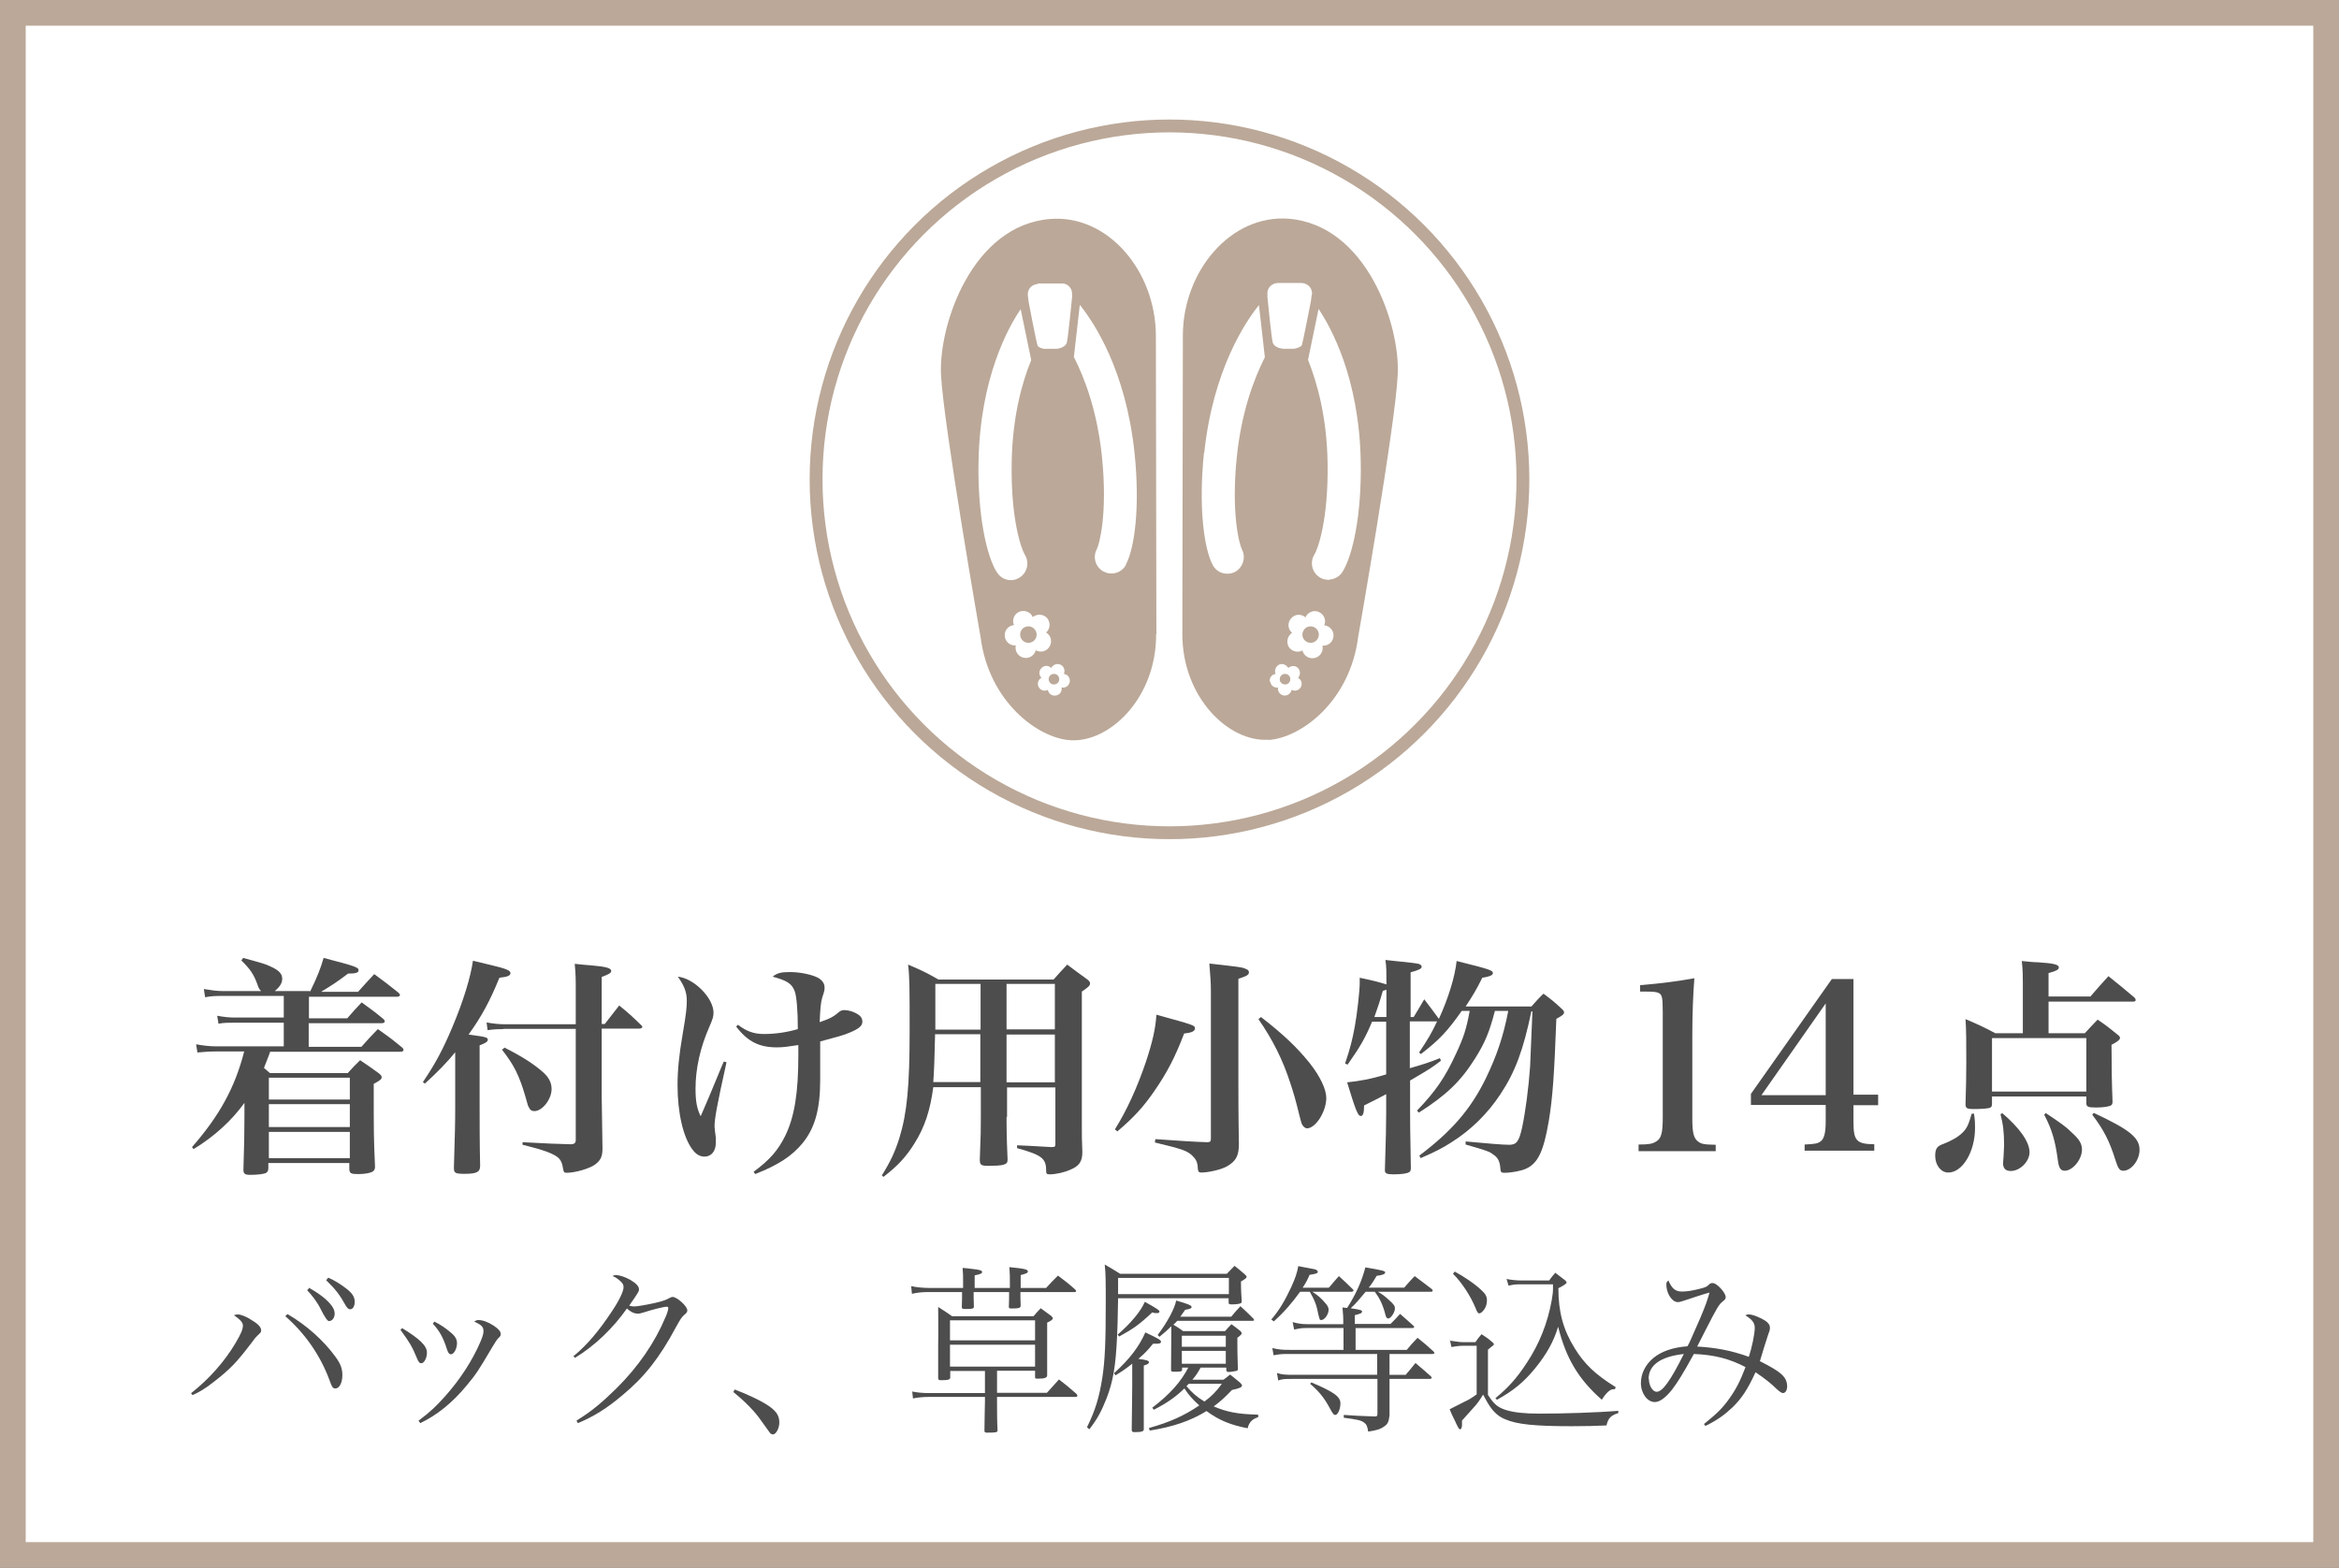
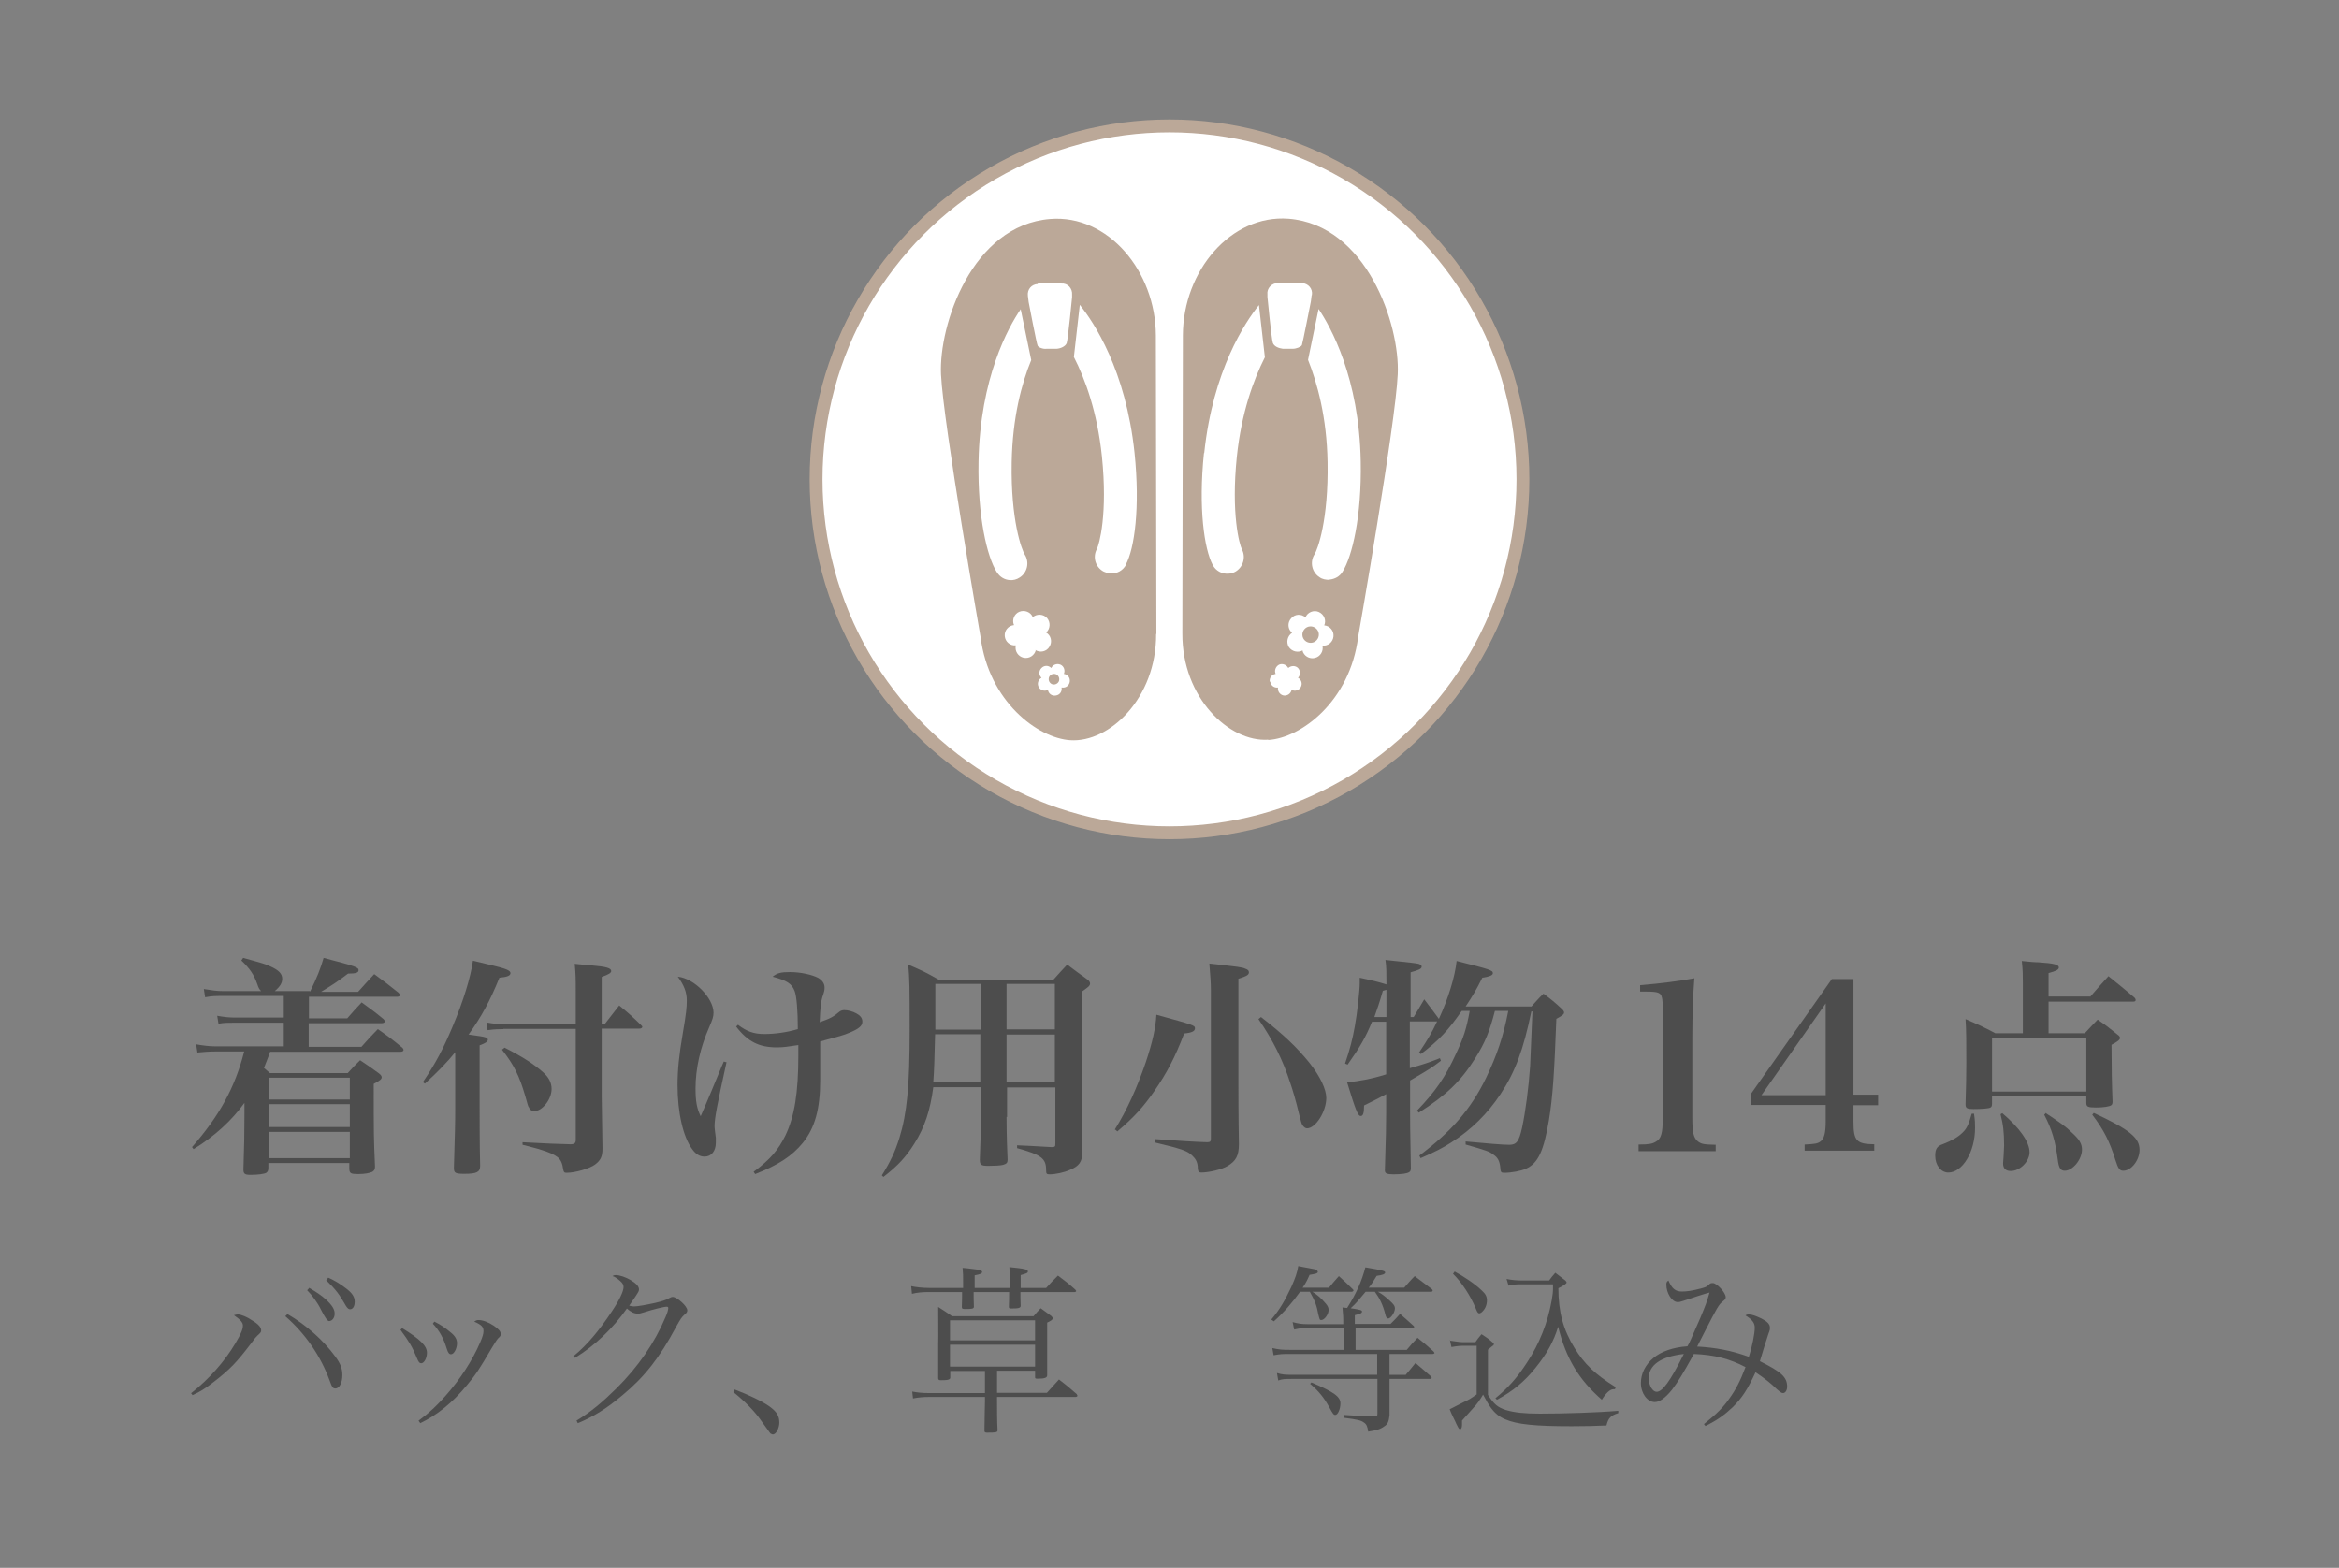
<svg xmlns="http://www.w3.org/2000/svg" id="_レイヤー_2" data-name="レイヤー 2" viewBox="0 0 91 61">
  <rect x="0" y="0" width="91" height="61" fill="#808080" stroke="none" />
  <defs>
    <style>
      .cls-1 {
        fill: #bba898;
      }

      .cls-2 {
        fill: #4d4d4d;
      }

      .cls-3 {
        stroke-width: .5px;
      }

      .cls-3, .cls-4 {
        fill: #fff;
        stroke: #bba898;
        stroke-miterlimit: 10;
      }
    </style>
  </defs>
  <g id="_レイヤー_1-2" data-name="レイヤー 1">
    <g>
-       <rect class="cls-4" x=".5" y=".5" width="90" height="60" />
      <g>
        <g>
          <path class="cls-2" d="M12.06,38.59c.28-.57.42-.93.53-1.32,1.27.33,1.36.37,1.36.48,0,.09-.09.13-.41.13-.42.32-.59.43-1.05.71h1.44c.27-.3.35-.39.63-.69.41.3.54.4.94.72.04.04.06.07.06.09,0,.04-.04.07-.1.07h-3.44v.84h1.49c.23-.27.31-.35.56-.62.37.27.49.35.85.65.04.04.05.07.05.09,0,.04-.05.07-.12.07h-2.84v.92h2.05c.27-.31.36-.4.64-.69.43.3.56.4.95.72.04.04.05.07.05.09,0,.04-.04.07-.11.07h-5.08c-.04.13-.13.34-.24.63l.23.2h3.03c.21-.23.27-.3.48-.5.33.22.43.29.73.51.08.06.11.11.11.15,0,.08-.07.13-.31.26,0,2.01,0,2.06.05,3.22,0,.11-.03.15-.1.2-.1.05-.3.09-.56.09-.28,0-.33-.03-.34-.19v-.24h-3.15v.19c0,.11-.03.15-.08.19-.09.05-.34.08-.62.08-.21,0-.27-.04-.27-.2.03-.85.04-1.51.04-2.14v-.46c-.5.69-1.15,1.29-1.98,1.8l-.06-.08c1.06-1.21,1.67-2.31,2.03-3.72h-1.14c-.24,0-.45.02-.68.04l-.05-.32c.26.05.54.08.74.08h2.67v-.92h-1.91c-.26,0-.42,0-.63.04l-.05-.31c.26.05.48.07.69.07h1.9v-.84h-2.39c-.26,0-.4,0-.67.05l-.05-.32c.3.05.51.08.73.08h1.5c-.08-.08-.1-.12-.15-.27-.14-.39-.29-.6-.62-.92l.07-.1c.77.21.87.24,1.08.34.31.14.44.28.44.47,0,.17-.09.31-.29.48h1.37ZM13.61,41.93h-3.15v.85h3.15v-.85ZM10.46,42.96v.89h3.15v-.89h-3.15ZM10.46,44.04v1.02h3.15v-1.02h-3.15Z" />
          <path class="cls-2" d="M16.46,42.09c.5-.74.78-1.28,1.14-2.13.43-1.02.71-1.94.8-2.58.3.07.53.13.67.16.64.15.79.22.79.32,0,.1-.12.15-.43.18-.37.91-.7,1.52-1.2,2.21q.58.08.62.1c.09.02.13.05.13.1,0,.08-.1.14-.32.22v2.39c0,.55,0,1.45.02,2.3,0,.24-.13.31-.61.31-.35,0-.41-.03-.41-.22v-.04c.04-1.39.05-1.64.05-2.31v-2.16q-.45.56-1.18,1.22l-.08-.06ZM19.58,40.04c-.17,0-.31,0-.61.04l-.04-.3c.26.05.52.07.66.07h2.81v-1.3c0-.45,0-.63-.04-1.05.27.03.5.05.64.06.6.05.78.11.78.22,0,.07-.09.13-.37.23v1.83h.12c.24-.31.32-.41.56-.72.39.32.5.42.85.76.03.03.05.05.05.07,0,.04-.05.07-.11.07h-1.47v2.67q.02,1.57.03,2c0,.32-.08.46-.29.62-.2.15-.76.32-1.11.32-.09,0-.11-.03-.13-.14-.03-.22-.09-.37-.22-.47-.11-.09-.35-.2-.66-.29-.04-.02-.28-.08-.7-.19v-.1c1.12.06,1.18.06,1.86.08.16,0,.21-.05.21-.17v-4.32h-2.81ZM19.63,40.76c.69.35,1.14.64,1.49.95.23.2.34.41.34.66,0,.4-.36.86-.67.86-.1,0-.17-.04-.22-.16-.03-.04-.03-.06-.13-.41-.24-.82-.44-1.22-.91-1.82l.09-.07Z" />
          <path class="cls-2" d="M28.27,41.31c-.38,1.71-.47,2.21-.47,2.52q0,.07.05.44c0,.06,0,.13,0,.19,0,.32-.17.54-.44.54-.18,0-.34-.09-.48-.29-.35-.47-.57-1.42-.57-2.49,0-.58.06-1.18.2-1.99.14-.81.16-1.05.16-1.3,0-.32-.1-.59-.35-.93.63.06,1.39.83,1.39,1.4,0,.16-.04.27-.17.57-.34.77-.53,1.6-.53,2.38,0,.49.05.78.2,1.08q.08-.19.22-.51t.51-1.22c.05-.13.11-.26.17-.4l.1.03ZM28.71,39.87c.34.26.62.36,1.02.36.42,0,.86-.06,1.31-.19,0-.74-.05-1.28-.12-1.47-.11-.3-.3-.42-.86-.57.17-.14.32-.18.67-.18.41,0,.87.1,1.11.23.16.1.24.22.24.37,0,.1,0,.12-.09.39-.05.16-.08.42-.1.96.41-.14.55-.22.77-.41.05-.04.12-.06.19-.06.14,0,.33.05.47.13.15.08.23.18.23.31v.02c0,.15-.14.27-.48.41-.25.11-.42.15-1.16.35v1.5c0,1.12-.2,1.86-.68,2.45-.42.51-.94.85-1.85,1.21l-.06-.09c.65-.48.96-.85,1.24-1.42.35-.73.5-1.66.5-3.11,0-.09,0-.21,0-.4-.39.06-.59.09-.83.09-.69,0-1.14-.22-1.59-.81l.08-.08Z" />
          <path class="cls-2" d="M39.16,43.45c0,.23,0,.78.04,1.64v.04c0,.11-.04.15-.17.19-.11.03-.35.04-.58.04-.29,0-.33-.04-.33-.25.04-1.02.04-1.14.04-1.66v-1.15h-1.85c-.12.9-.33,1.55-.74,2.2-.32.51-.64.86-1.2,1.29l-.06-.06c.33-.53.51-.91.68-1.45.3-.97.4-2.03.4-4.17,0-1.65,0-2.08-.06-2.58.54.23.69.3,1.18.58h4.48c.22-.25.29-.32.53-.58.33.25.43.32.76.56.09.06.13.12.13.17,0,.09-.06.14-.32.32v3.96q0,.65,0,1.2c0,.53,0,.57.02,1.08,0,.38-.13.55-.47.69-.24.11-.58.18-.8.18-.12,0-.14-.02-.14-.17,0-.46-.2-.59-1.13-.85v-.11c.16,0,.61.03,1.34.07.14,0,.15-.02.15-.14v-2.18h-1.88v1.15ZM38.14,40.24h-1.76c-.02.95-.04,1.46-.07,1.86h1.83v-1.86ZM38.14,38.28h-1.75v.74s0,1.04,0,1.04h1.76v-1.77ZM41.04,40.05v-1.77h-1.88v1.77h1.88ZM41.04,42.11v-1.86h-1.88v1.86h1.88Z" />
          <path class="cls-2" d="M43.37,43.95c.47-.75.87-1.63,1.21-2.63.26-.78.38-1.32.41-1.84,1.45.4,1.5.41,1.5.53,0,.11-.12.17-.42.2-.36.94-.67,1.53-1.16,2.24-.42.61-.79,1.02-1.44,1.57l-.08-.07ZM47.11,38.54c0-.31-.02-.56-.06-1.05,1.17.13,1.27.14,1.4.2.09.03.14.07.14.14,0,.1-.09.15-.41.25v4.04c0,.26,0,1.33.02,2.39,0,.46-.12.67-.45.86-.21.13-.72.25-1.02.25-.09,0-.12-.04-.13-.17,0-.19-.06-.33-.17-.44-.15-.17-.31-.25-.74-.37q-.11-.03-.76-.19l.02-.13q1.35.1,2.02.12c.12,0,.14-.04.14-.14v-5.74ZM49.06,39.57c.89.69,1.41,1.19,1.9,1.8.4.51.64,1.01.64,1.35,0,.52-.41,1.18-.75,1.18-.06,0-.13-.05-.18-.13-.04-.06-.05-.13-.12-.39-.14-.58-.25-.95-.35-1.24-.29-.9-.68-1.68-1.24-2.49l.1-.08Z" />
          <path class="cls-2" d="M59.58,39.34c-.31,1.5-.63,2.37-1.21,3.24-.49.74-1.13,1.38-1.91,1.87-.36.23-.62.36-1.19.61l-.05-.1c1.25-.94,2-1.8,2.59-3.01.42-.87.68-1.63.87-2.62h-.52c-.21.81-.38,1.23-.77,1.85-.56.89-1.11,1.42-2.19,2.11l-.07-.08c.72-.75,1.1-1.3,1.52-2.22.3-.64.4-.96.53-1.66h-.31c-.54.77-.87,1.13-1.59,1.68l-.07-.06c.34-.51.49-.76.7-1.21h-1.06v1.82c.56-.16.74-.22,1.17-.39l.04.1c-.37.28-.38.29-1.2.77v1.12c0,.44,0,.7.03,2.29,0,.08-.02.13-.06.15-.08.06-.3.09-.62.09-.26,0-.33-.04-.33-.15v-.02c.04-1.16.05-1.88.05-2.24v-.71q-.25.14-.86.44c0,.3-.04.41-.13.41-.11,0-.2-.23-.53-1.31.43-.04.95-.13,1.52-.31v-2.05h-.55c-.25.61-.47.99-.95,1.67l-.1-.04c.2-.59.29-.95.38-1.45.09-.48.19-1.4.19-1.67,0-.05,0-.13,0-.22.5.11.65.14,1.04.26v-.09c0-.35,0-.62-.04-.86,1.09.11,1.19.13,1.29.15.08.03.12.06.12.11,0,.08-.1.13-.43.22v1.74h.12c.18-.29.23-.39.41-.69.25.33.33.43.57.76h0c.37-.8.63-1.66.69-2.25,1.28.32,1.41.36,1.41.47,0,.08-.1.13-.41.18-.24.48-.36.68-.65,1.12h2.56c.2-.22.26-.3.47-.5.32.24.42.32.69.57.08.07.11.12.11.16,0,.07-.06.12-.3.25-.08,2.12-.14,3.04-.29,3.95-.2,1.19-.42,1.67-.89,1.88-.19.09-.58.16-.85.16-.12,0-.14-.03-.15-.19-.02-.24-.09-.4-.26-.51-.16-.13-.29-.17-1.09-.4v-.12c.86.08,1.44.13,1.7.13.28,0,.38-.13.5-.68.13-.62.25-1.52.31-2.38,0-.13.03-.59.09-2.13h-.05ZM53.93,38.51c-.05.02-.07.02-.13.04-.14.49-.21.68-.33,1.02h.47v-1.05Z" />
          <path class="cls-2" d="M63.75,44.53c.41,0,.54-.03.67-.11.21-.11.27-.34.27-.92v-4.14q0-.46-.03-.54c-.04-.2-.15-.24-.61-.24h-.24v-.25c.85-.07,1.51-.16,2.11-.27-.05.64-.08,1.4-.08,2.27v3.18c0,.55.05.77.22.9.13.1.23.12.69.13v.25h-3v-.25Z" />
          <path class="cls-2" d="M72.11,43.64c0,.75.12.87.81.88v.25h-2.71v-.24c.42-.02.52-.04.63-.13.13-.1.19-.33.19-.77v-.64h-2.91v-.43l3.15-4.47h.84v4.5h.96v.41h-.96v.64ZM71.03,39.04l-2.5,3.57h2.5v-3.57Z" />
          <path class="cls-2" d="M76.8,43.34c.04.26.04.37.04.54,0,.94-.49,1.74-1.04,1.74-.29,0-.51-.29-.51-.65,0-.27.07-.38.31-.46.33-.13.58-.27.75-.44.17-.16.24-.32.36-.74h.1ZM81.32,38.78c.31-.36.41-.47.71-.8.44.35.58.47,1.01.83.04.04.05.08.05.1,0,.04-.04.06-.09.06h-3.3v1.23h1.41c.22-.23.28-.31.5-.53.35.24.45.32.77.58.07.05.1.09.1.13,0,.07-.08.14-.33.27q0,1.25.04,2.21c0,.08-.02.12-.05.14-.06.05-.3.09-.59.09-.32,0-.38-.03-.38-.18v-.25h-3.67v.28c0,.09-.02.13-.06.15-.06.04-.34.06-.66.06-.25,0-.31-.03-.31-.19q.03-.93.03-1.61c0-.8,0-1.25-.03-1.7.51.22.67.29,1.16.55h1.07v-1.98c0-.27,0-.45-.04-.83.28.03.5.05.64.05.61.04.8.09.8.2,0,.09-.11.14-.4.22v.91h1.61ZM77.5,42.47h3.67v-2.08h-3.67v2.08ZM77.9,43.31c.68.58,1.06,1.12,1.06,1.52,0,.36-.37.73-.73.73-.2,0-.3-.1-.3-.3t.02-.28c0-.13.02-.26.02-.41,0-.54-.04-.83-.14-1.22l.07-.04ZM79.58,43.3c.59.39.8.54,1.02.76.3.27.4.44.4.67,0,.38-.36.82-.67.82-.16,0-.23-.1-.27-.42-.1-.75-.23-1.19-.53-1.76l.05-.05ZM81.46,43.3c1.39.65,1.78.96,1.78,1.44,0,.4-.32.81-.63.81-.14,0-.2-.07-.31-.42-.22-.71-.45-1.17-.9-1.76l.05-.06Z" />
        </g>
        <g>
          <path class="cls-2" d="M7.44,54.2c.69-.54,1.3-1.23,1.72-1.94.22-.37.29-.54.29-.69,0-.11-.09-.22-.35-.4.08-.02.11-.03.15-.03.13,0,.37.1.57.24.25.15.34.27.34.38,0,.07-.01.08-.15.21-.06.06-.09.09-.22.27-.58.76-.82,1.02-1.48,1.53-.32.25-.53.38-.82.51l-.06-.08ZM11.19,51.13c.74.43,1.4,1.03,1.84,1.63.22.29.29.49.29.74,0,.29-.11.52-.27.52-.1,0-.13-.04-.23-.32-.35-.95-.94-1.81-1.72-2.49l.08-.08ZM12.05,50.12c.26.15.45.28.62.43.25.23.35.39.35.56s-.1.29-.22.29q-.09,0-.32-.46c-.12-.25-.34-.55-.53-.74l.09-.1ZM12.77,49.71c.25.11.46.24.67.4.27.2.36.35.36.54,0,.17-.07.29-.18.29-.06,0-.1-.04-.16-.13-.25-.44-.38-.62-.77-1l.08-.1Z" />
          <path class="cls-2" d="M15.64,51.67c.7.43.97.69.97.96,0,.21-.11.41-.22.41-.07,0-.11-.05-.17-.2-.19-.46-.29-.62-.64-1.1l.07-.07ZM16.29,55.27c.48-.36.7-.58,1.04-.96.57-.64,1.05-1.38,1.35-2.08.1-.23.13-.34.13-.44,0-.16-.07-.24-.36-.37.07-.05.11-.06.17-.06.16,0,.38.08.59.22.19.13.27.22.27.32,0,.07-.01.09-.1.17-.04.04-.15.21-.25.38-.5.85-.61,1.02-.97,1.45-.56.68-1.16,1.16-1.81,1.47l-.07-.1ZM16.9,51.42c.26.13.43.25.62.41.19.15.26.28.26.43,0,.21-.12.43-.23.43-.08,0-.12-.06-.17-.22-.13-.42-.29-.7-.54-.97l.06-.08Z" />
          <path class="cls-2" d="M22.33,52.75c.52-.43.98-.98,1.47-1.72.29-.43.46-.79.46-.95,0-.09-.03-.15-.13-.24q-.09-.08-.17-.13t-.13-.06c.06-.04.09-.04.13-.04.15,0,.38.08.57.19.22.13.33.25.33.36,0,.08,0,.09-.38.64.09.02.13.03.18.03.14,0,.48-.06.84-.14.29-.07.41-.11.55-.19.06-.03.08-.04.12-.04.17,0,.57.36.57.52,0,.06-.02.1-.11.17-.12.11-.15.16-.34.5-.62,1.16-1.21,1.92-2.07,2.63-.6.51-1.13.84-1.74,1.09l-.05-.1c.56-.34.98-.69,1.55-1.25.85-.84,1.5-1.79,1.91-2.77.07-.15.11-.3.11-.36,0-.03-.02-.05-.06-.05-.11,0-.55.11-.89.22-.13.04-.17.05-.23.05-.15,0-.29-.07-.43-.2-.54.77-1.25,1.45-2.02,1.92l-.07-.08Z" />
          <path class="cls-2" d="M28.58,54.06c.53.2,1.08.46,1.37.67.27.2.37.36.37.62,0,.22-.13.46-.25.46-.02,0-.07-.02-.1-.04t-.36-.5c-.24-.35-.62-.74-1.08-1.11l.05-.09Z" />
          <path class="cls-2" d="M37.47,50.11v-.21c0-.27,0-.35-.02-.57.16.01.29.03.37.04.29.03.39.06.39.12,0,.06-.08.09-.29.13v.49h1.37q0-.08,0-.27c0-.17,0-.29-.02-.54.6.06.72.09.72.17,0,.06-.06.08-.28.14v.5h.99c.2-.22.26-.28.46-.48.29.22.39.29.67.54.02.03.04.05.04.06,0,.02-.03.04-.06.04h-2.11c0,.25,0,.27.01.53,0,.09-.07.11-.36.11-.08,0-.1-.01-.1-.07.01-.28.01-.31.01-.57h-1.38c0,.21,0,.28.01.57,0,.08-.07.09-.34.09-.1,0-.13-.01-.13-.08h0c.01-.29.01-.38.01-.58h-1.3c-.24,0-.46.02-.65.07l-.03-.3c.17.04.45.07.69.07h1.31ZM38.79,54.19h1.94c.16-.18.32-.35.47-.52.3.23.39.31.69.57.01.03.03.06.03.06,0,.03-.04.05-.07.05h-3.06v.14c0,.3,0,.81.02,1.16,0,.08-.06.09-.41.09-.08,0-.1-.02-.1-.08h0c0-.44.02-.98.02-1.12v-.19h-2.16c-.23,0-.46.02-.64.06l-.03-.27c.21.04.38.06.67.06h2.16v-.86h-1.35v.25c0,.09-.08.11-.37.11-.07,0-.1-.02-.1-.08h0v-1.3c.01-.28,0-1.3,0-1.47.24.15.31.2.54.36h3.17c.12-.14.15-.18.28-.31.18.13.23.17.41.3.04.04.06.07.06.09,0,.05-.07.1-.22.17v.9c0,.43,0,.62,0,1.13,0,0,0,.02,0,.02,0,.09-.09.13-.36.13-.1,0-.11-.01-.11-.06,0,0,0-.01,0-.02v-.23h-1.48v.86ZM40.27,51.37h-3.31v.78h3.31v-.78ZM36.96,52.32v.85h3.31v-.85h-3.31Z" />
-           <path class="cls-2" d="M43.5,50.51q-.02,1.2-.04,1.48c-.05,1.13-.15,1.75-.41,2.42-.2.5-.35.79-.67,1.2l-.09-.08c.33-.67.48-1.18.6-1.95.1-.67.13-1.38.13-2.87,0-.83,0-1.14-.04-1.51.27.15.34.2.6.36h4.15c.13-.14.17-.17.3-.31.19.15.25.2.41.34.04.04.06.07.06.09,0,.04-.05.08-.22.18,0,.1,0,.36.03.76,0,.04,0,.06-.03.08-.04.03-.19.05-.36.05-.1,0-.12-.01-.12-.09v-.15h-4.31ZM44.06,53.05c-.27.21-.38.29-.66.46l-.06-.08c.62-.56.99-1.06,1.22-1.59.53.25.61.3.61.37,0,.04-.05.07-.14.07-.04,0-.1,0-.17,0-.19.23-.29.35-.57.59.32.04.41.07.41.13,0,.05-.04.08-.2.13v2.32s0,.09,0,.16c0,.08-.08.11-.35.11-.09,0-.11-.01-.12-.08.01-1.02.02-1.37.02-1.74v-.85ZM43.49,51.92c.5-.43.9-.91,1.05-1.27.47.26.57.33.57.38,0,.04-.04.06-.09.06-.06,0-.12,0-.19-.03-.5.47-.74.64-1.29.94l-.06-.08ZM47.81,49.72h-4.31q0,.15,0,.63h4.31v-.63ZM47.59,53.69l.27-.21c.17.14.23.18.39.32.05.05.07.08.07.11,0,.06-.1.11-.39.17-.29.3-.43.43-.71.64.52.22.93.3,1.73.32v.1c-.22.06-.36.2-.41.43-.67-.13-1.11-.31-1.6-.67-.62.38-1.28.61-2.21.76l-.03-.1c.82-.23,1.37-.48,1.96-.88-.25-.22-.41-.4-.58-.66-.35.34-.67.56-1.19.83l-.06-.08c.68-.52,1.11-1,1.4-1.56h-.24v.08c0,.07-.06.08-.28.08-.12,0-.15-.01-.15-.07h0c0-.55.01-.98.01-1.3q0-.18,0-.4c-.16.16-.24.23-.46.41l-.07-.07c.38-.5.66-1.03.72-1.34.46.13.6.19.6.25,0,.05-.06.08-.25.11-.09.13-.12.17-.19.27h1.98c.15-.18.2-.24.36-.41.22.2.29.27.5.48.02.03.03.04.03.06,0,.02-.03.03-.06.03h-2.93c-.06.07-.08.09-.15.15.17.1.22.13.38.25h1.63c.11-.12.14-.16.25-.27.15.11.2.15.34.26.04.04.06.07.06.09,0,.04-.04.08-.17.18,0,.49,0,.5.02,1.22,0,.04-.02.06-.07.07-.04.01-.22.04-.29.04s-.09-.03-.09-.09v-.08h-1c-.11.2-.18.31-.32.47h1.22ZM47.69,51.97h-1.71v.43h1.71v-.43ZM45.98,52.56v.5h1.71v-.5h-1.71ZM46.24,53.85s-.05.05-.08.08c.23.27.39.41.7.6.29-.22.43-.36.68-.69h-1.3Z" />
          <path class="cls-2" d="M51.71,50.09c.16-.19.21-.25.38-.44.24.22.32.29.55.52.01.01.02.03.02.04,0,.02-.04.05-.07.05h-1.53c.22.14.34.25.52.46.08.09.11.17.11.24,0,.18-.16.4-.29.4-.06,0-.06-.03-.11-.22-.06-.33-.13-.53-.33-.88h-.38c-.31.43-.62.79-1.02,1.15l-.1-.07c.33-.39.53-.74.78-1.27.16-.36.22-.53.27-.81.16.03.28.06.36.07.28.05.33.06.36.09.01.01.04.04.04.06,0,.06-.06.08-.32.12-.1.23-.15.32-.27.5h1.01ZM54.1,51.51c.17-.17.22-.22.37-.39.23.2.3.26.53.47.01.01.02.03.02.04,0,.02-.03.04-.06.04h-2.22v.85h1.99c.17-.21.23-.27.42-.47.27.22.36.29.62.53.02.03.04.05.04.06,0,.02-.04.04-.08.04h-1.67v.81h.63c.17-.2.22-.26.38-.46.26.22.34.29.6.52.02.02.03.04.03.06,0,.02-.04.04-.06.04h-1.58v.64q0,.1,0,.78c-.03.25-.07.34-.21.43-.15.11-.3.15-.62.2-.03-.2-.06-.28-.16-.35-.12-.09-.25-.12-.79-.19v-.11c.48.03.52.04,1.18.06h.04c.07,0,.09-.02.09-.11v-1.35h-3.28c-.33,0-.41,0-.58.06l-.05-.29c.2.06.3.07.62.07h3.28v-.81h-3.39c-.31,0-.36,0-.64.05l-.05-.28c.27.06.38.07.69.07h2.08v-.85h-1.39c-.2,0-.26,0-.53.06l-.06-.29c.22.06.36.08.58.08h1.39v-.15c0-.12,0-.15-.03-.5q.08.01.18.02c.35-.55.57-1.04.71-1.58.7.12.77.14.77.2s-.1.1-.33.13c-.13.21-.17.29-.31.46h1.38c.18-.2.23-.27.41-.45l.66.5s.04.04.04.06c0,.03-.03.05-.06.05h-2.07c.19.11.25.16.44.33.17.15.22.22.22.32,0,.15-.16.39-.26.39-.05,0-.09-.05-.11-.15-.1-.39-.22-.63-.41-.89h-.36c-.24.29-.38.46-.58.64.4.06.44.08.44.13,0,.06-.05.08-.28.14v.34h1.36ZM51.03,53.79c.87.37,1.12.55,1.12.81,0,.22-.1.45-.2.45-.06,0-.09-.03-.24-.31-.21-.38-.41-.62-.74-.9l.06-.06Z" />
          <path class="cls-2" d="M56.4,52.16q.1.01.22.03c.14.02.2.03.29.03h.49c.09-.13.12-.17.24-.31.2.13.26.17.42.31.04.03.06.05.06.08,0,0-.01.04-.03.05-.02.01-.05.04-.09.07-.03.02-.06.05-.11.09v1.76c.24.37.37.48.7.59.33.1.73.14,1.32.14.9,0,2.24-.04,3.05-.11v.09c-.29.09-.39.19-.46.48-.47.02-.82.03-1.35.03-1.42,0-2.13-.07-2.59-.27-.29-.12-.49-.31-.7-.67q-.05-.08-.16-.29c-.14.23-.22.35-.39.53q-.34.38-.43.48c0,.1,0,.15,0,.17,0,.09-.03.17-.07.17s-.06-.03-.13-.17c-.01-.03-.04-.07-.06-.13-.08-.17-.13-.25-.22-.48q.11-.06.57-.29c.18-.08.3-.16.48-.29v-1.89h-.56c-.07,0-.21.01-.42.05l-.06-.27ZM56.59,49.47c.37.2.79.48,1.06.74.14.13.2.23.2.38,0,.2-.08.36-.21.47-.03.02-.06.04-.08.04-.06,0-.08-.03-.15-.2-.19-.47-.55-1.02-.88-1.34l.06-.08ZM58.61,49.76c.18.04.41.06.59.06h1.07c.09-.13.13-.17.24-.3.17.13.22.17.39.3.04.04.05.06.05.08q0,.06-.32.22c0,.93.19,1.62.63,2.33.38.62.81,1.03,1.6,1.52l-.03.08s-.04,0-.06,0c-.13,0-.29.15-.45.41-.9-.79-1.39-1.6-1.7-2.84-.17.57-.45,1.07-.89,1.61-.43.53-.85.88-1.49,1.23l-.06-.06c.5-.41.84-.79,1.23-1.39.48-.73.8-1.53.96-2.42.04-.24.05-.32.05-.46,0-.03,0-.09,0-.16h-1.22c-.23,0-.27,0-.51.05l-.08-.27Z" />
          <path class="cls-2" d="M66.3,55.4c.51-.41.74-.64.99-1,.25-.35.42-.68.62-1.21-.61-.32-1.21-.48-2.01-.51-.43.78-.61,1.07-.85,1.39-.26.32-.48.48-.67.48-.29,0-.54-.34-.54-.74,0-.36.17-.71.48-.97.31-.26.77-.42,1.33-.46.1-.17.11-.22.5-1.1.22-.53.25-.61.36-.99-.17.04-.65.2-1.01.32-.11.04-.17.05-.23.05-.22,0-.44-.34-.44-.68,0-.07.01-.11.08-.16.14.32.27.43.53.43.18,0,.4-.03.74-.12.18-.05.21-.06.31-.15.04-.05.08-.06.15-.06.15,0,.5.37.5.55,0,.06-.03.1-.11.16-.16.13-.22.23-.71,1.19-.19.38-.22.43-.29.57.71.04,1.32.15,2.01.4.12-.36.23-.9.23-1.13,0-.19-.1-.32-.36-.48.05-.04.08-.04.13-.04.12,0,.28.06.49.16.22.11.33.22.33.35,0,.07,0,.1-.06.25-.02.05-.06.2-.17.53-.04.13-.06.21-.16.53.84.42,1.06.62,1.06.99,0,.14-.07.25-.16.25-.06,0-.11-.04-.24-.15-.22-.22-.46-.41-.83-.66-.31.67-.53,1.01-.9,1.37-.32.3-.6.5-1.05.72l-.06-.08ZM64.15,53.65c0,.26.15.5.3.5.23,0,.53-.41,1.06-1.47-.9.1-1.37.43-1.37.97Z" />
        </g>
      </g>
      <g>
        <circle class="cls-3" cx="45.5" cy="18.65" r="13.75" />
        <g>
          <path class="cls-1" d="M44.99,24.66l-.02-11.61c-.01-2.5-1.86-4.71-4.11-4.53-3.04.24-4.34,4.12-4.25,6.05.09,1.92,1.54,10.22,1.54,10.22.32,2.51,2.23,3.93,3.49,4.01,1.52.1,3.35-1.63,3.34-4.13h0ZM40.37,11.03h.92c.25-.02.44.19.42.44v.09s-.16,1.65-.21,1.79c-.05.13-.24.21-.39.22h-.39c-.13.02-.32-.05-.35-.12-.04-.07-.35-1.7-.35-1.7l-.03-.24c-.03-.25.14-.45.39-.46h0ZM38.78,22.26c-.38-.6-.75-2.16-.71-4.3.06-3.26,1.16-5.23,1.64-5.93l.41,1.98c-.37.9-.73,2.23-.76,3.98-.04,2.26.39,3.4.51,3.59.19.3.1.7-.2.89-.12.08-.25.11-.38.1-.2-.01-.39-.12-.5-.3h0ZM40.3,25.29s0,0,0,0c-.05.21-.26.35-.48.3-.21-.05-.35-.26-.3-.48,0,0,0,0,0,0,0,0,0,0,0,0-.22.02-.41-.14-.43-.36-.02-.22.14-.41.36-.43h0s0,0,0,0c-.09-.2.01-.44.21-.52s.44.01.52.21c0,0,0,0,0,0,0,0,0,0,0,0,.17-.14.42-.12.56.04.14.17.12.42-.04.56,0,0,0,0,0,0,0,0,0,0,0,0,.19.11.25.36.13.55-.11.19-.36.25-.55.13,0,0,0,0,0,0h0ZM41.3,26.75s0,0,0,0c0,0,0,0,0,0,.03.15-.07.29-.22.31-.15.03-.29-.07-.31-.22,0,0,0,0,0,0,0,0,0,0,0,0-.13.07-.29.02-.36-.11-.07-.13-.02-.29.11-.36,0,0,0,0,0,0,0,0,0,0,0,0-.11-.1-.11-.27,0-.38s.27-.11.38,0c0,0,0,0,0,0,0,0,0,0,0,0,.06-.13.22-.19.36-.13.13.06.19.22.13.36,0,0,0,0,0,0h0c.15.02.25.15.23.3-.02.15-.15.25-.3.23h0ZM43.81,21.97c-.12.23-.36.36-.61.34-.09,0-.17-.03-.26-.07-.31-.16-.44-.55-.27-.87.1-.19.43-1.38.2-3.62-.18-1.72-.65-3-1.09-3.86l.23-2.03c.54.67,1.79,2.53,2.13,5.76.22,2.13,0,3.72-.34,4.35h0Z" />
-           <path class="cls-1" d="M40.33,24.71c-.01.18-.16.31-.34.3-.18-.01-.31-.17-.3-.34.01-.18.16-.31.34-.3.18.01.31.17.3.34Z" />
          <path class="cls-1" d="M41.21,26.44c0,.11-.11.2-.22.19-.11,0-.2-.11-.19-.22,0-.11.11-.2.22-.19.11,0,.2.11.19.22h0Z" />
          <path class="cls-1" d="M49.35,28.79c1.26-.08,3.17-1.49,3.49-4.01,0,0,1.46-8.3,1.54-10.22.09-1.92-1.21-5.81-4.25-6.05-2.24-.17-4.1,2.03-4.11,4.53l-.02,11.61c-.01,2.5,1.82,4.23,3.34,4.13h0ZM51.03,11.49l-.03.24s-.32,1.63-.35,1.7c-.04.07-.22.14-.35.14h-.39c-.16-.02-.34-.09-.39-.23-.05-.13-.21-1.79-.21-1.79v-.09c-.03-.25.17-.45.42-.45h.92c.25.02.43.22.39.47ZM51.72,22.56c-.13,0-.27-.02-.38-.1-.3-.19-.39-.59-.2-.89.12-.18.55-1.33.51-3.59-.03-1.75-.4-3.07-.76-3.98l.41-1.98c.47.7,1.58,2.67,1.64,5.93.04,2.14-.33,3.7-.71,4.3-.11.18-.3.28-.5.3h0ZM50.69,25.3c-.19.11-.43.05-.55-.13-.11-.19-.05-.43.13-.55,0,0,0,0,0,0,0,0,0,0,0,0-.17-.14-.19-.39-.04-.56.14-.17.39-.19.56-.04,0,0,0,0,0,0,0,0,0,0,0,0,.08-.2.32-.3.52-.21s.3.32.21.52c0,0,0,0,0,0h0c.22.02.38.21.36.43-.02.22-.21.38-.43.36,0,0,0,0,0,0,0,0,0,0,0,0,.05.21-.08.43-.3.48-.21.05-.43-.08-.48-.3,0,0,0,0,0,0,0,0,0,0,0,0h0ZM49.4,26.52c-.02-.15.08-.28.23-.3h0s0,0,0,0c-.06-.13,0-.29.13-.36.13-.06.29,0,.36.13,0,0,0,0,0,0h0c.11-.1.28-.1.38,0,.1.11.1.28,0,.38h0s0,0,0,0c.13.07.18.23.11.36-.07.13-.23.18-.36.11,0,0,0,0,0,0,0,0,0,0,0,0-.03.15-.17.24-.31.22-.15-.03-.24-.17-.22-.31,0,0,0,0,0,0,0,0,0,0,0,0-.15.02-.28-.08-.3-.23h0ZM46.85,17.63c.34-3.22,1.59-5.09,2.13-5.76l.23,2.03c-.44.87-.91,2.15-1.09,3.86-.23,2.24.1,3.43.2,3.62.16.31.04.7-.27.87-.08.04-.17.07-.26.07-.25.02-.49-.11-.61-.34-.33-.63-.56-2.21-.34-4.35h0Z" />
          <path class="cls-1" d="M50.67,24.71c.01.18.17.31.34.3.18-.01.31-.17.3-.34-.01-.18-.17-.31-.34-.3-.18.01-.31.17-.3.34Z" />
-           <path class="cls-1" d="M49.79,26.44c0,.11.11.2.22.19.11,0,.2-.11.19-.22,0-.11-.11-.2-.22-.19-.11,0-.2.11-.19.22h0Z" />
        </g>
      </g>
    </g>
  </g>
</svg>